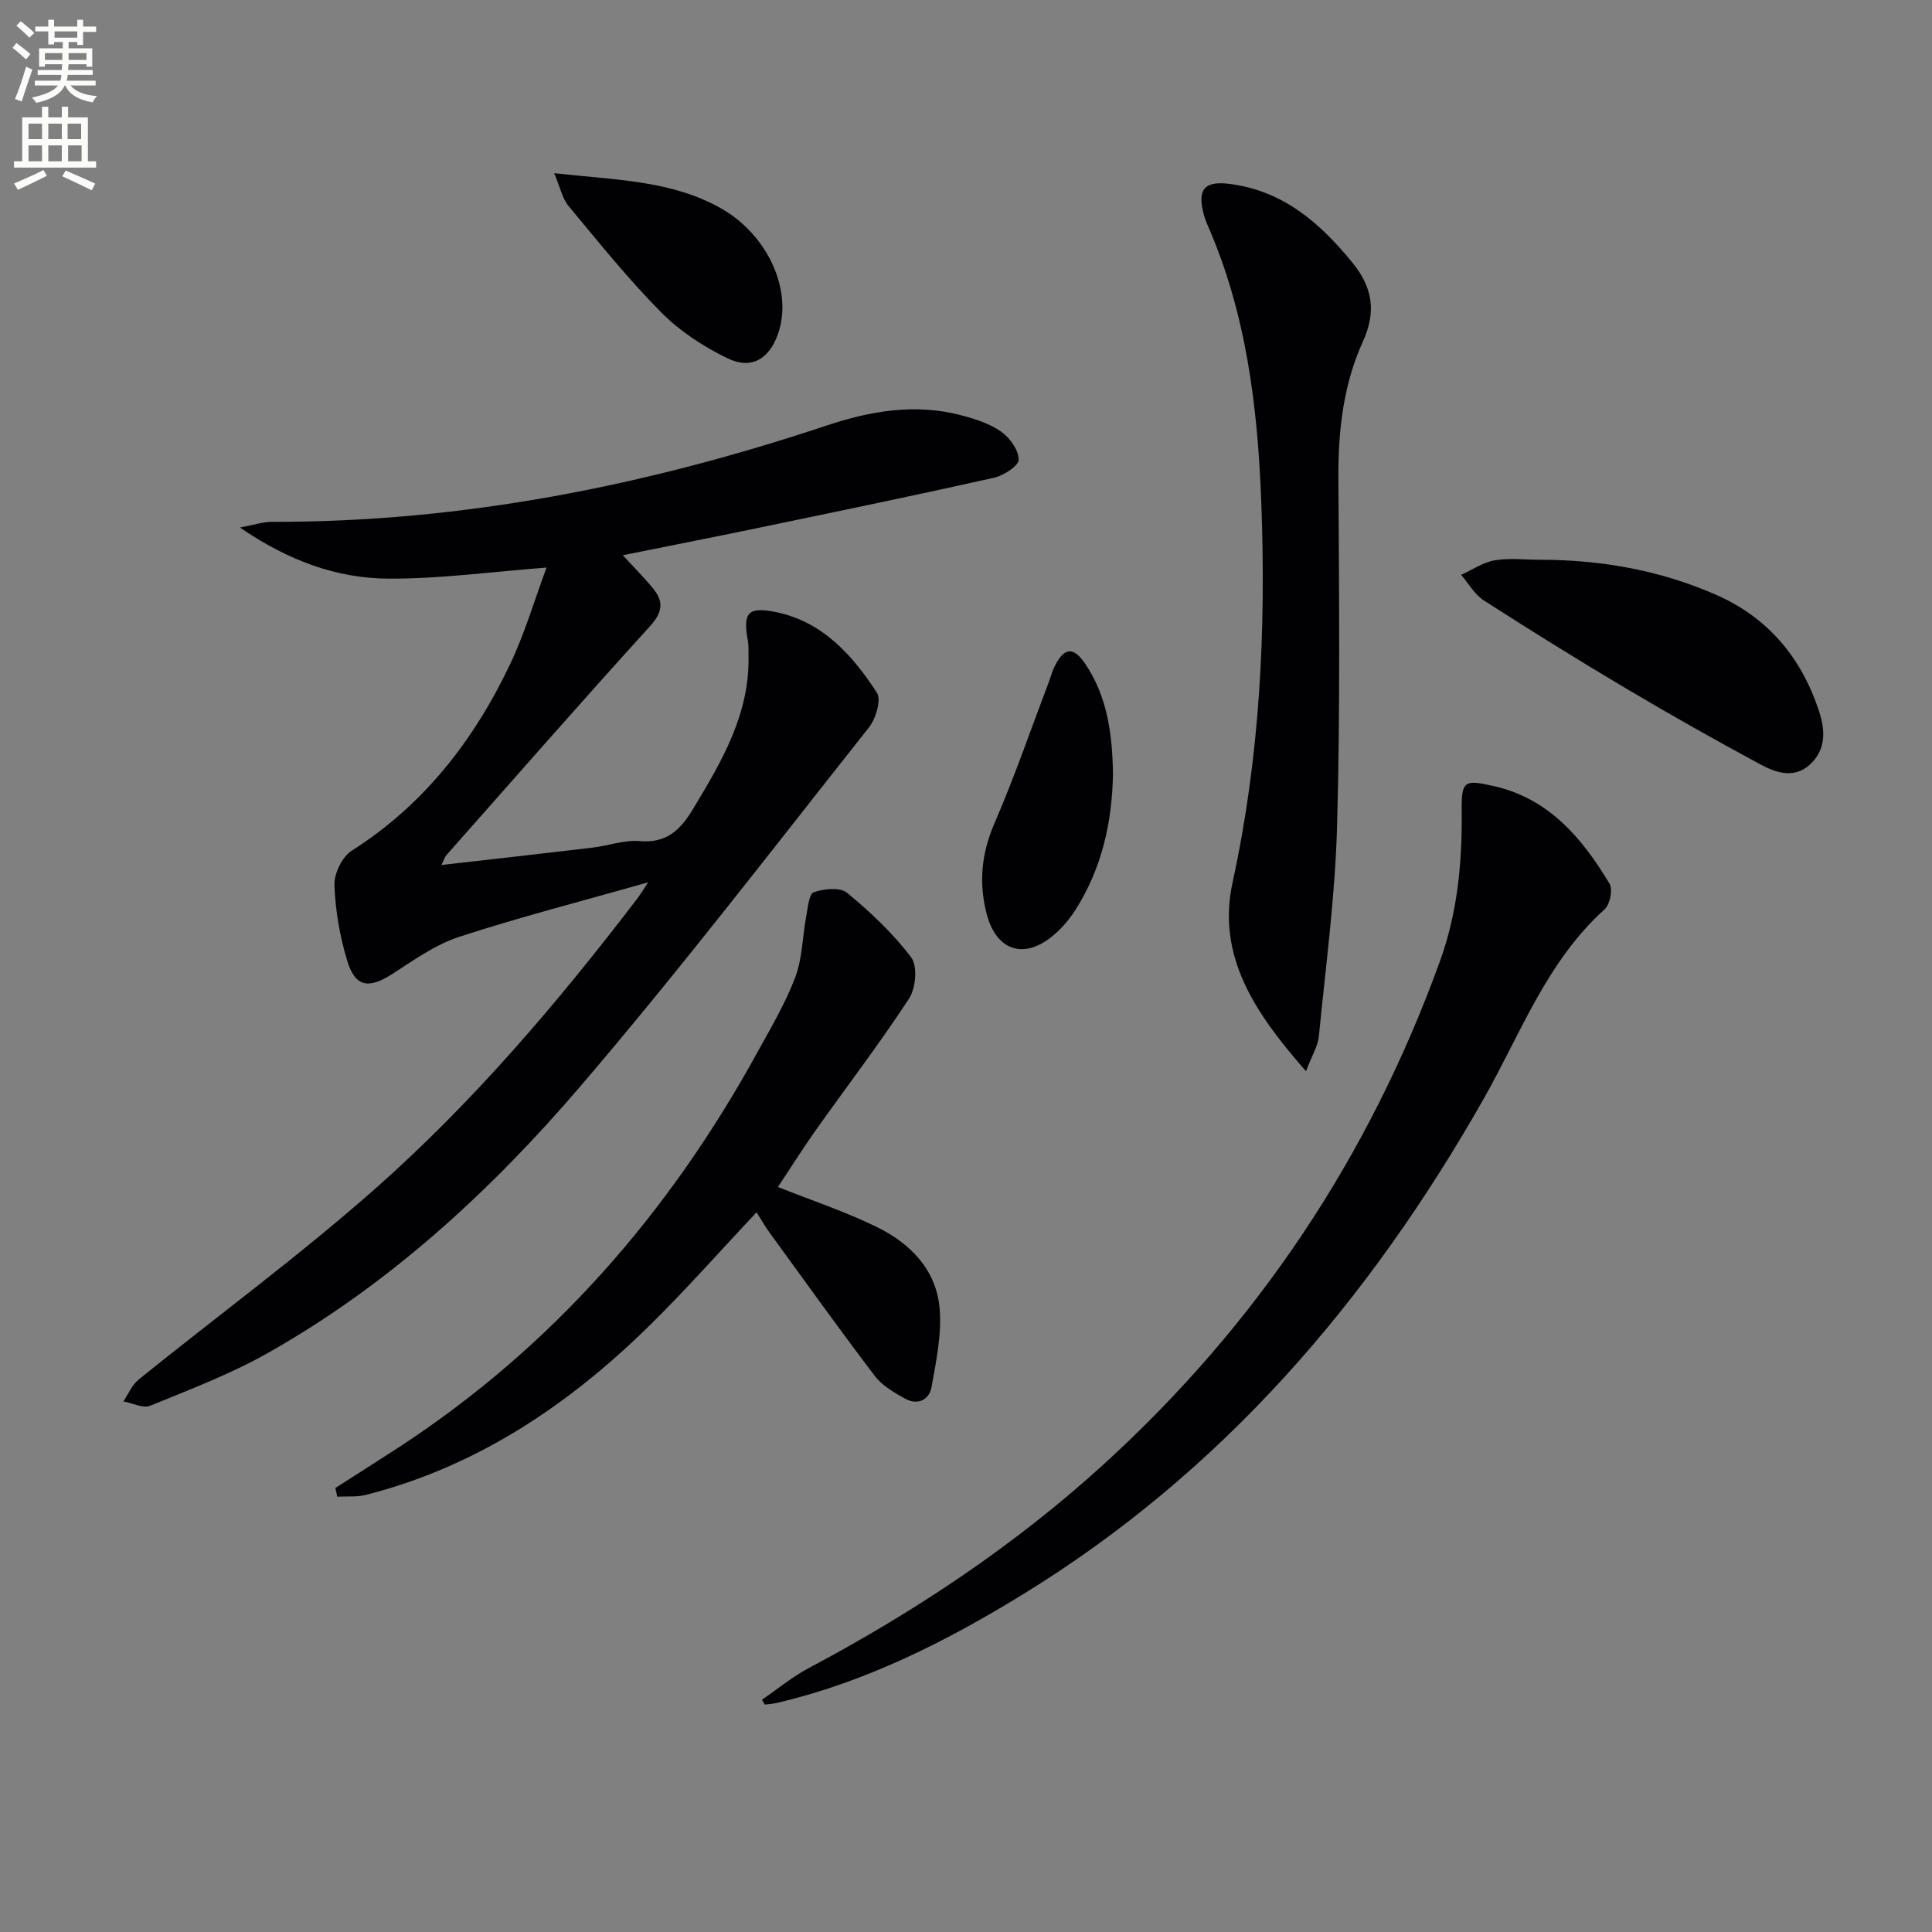
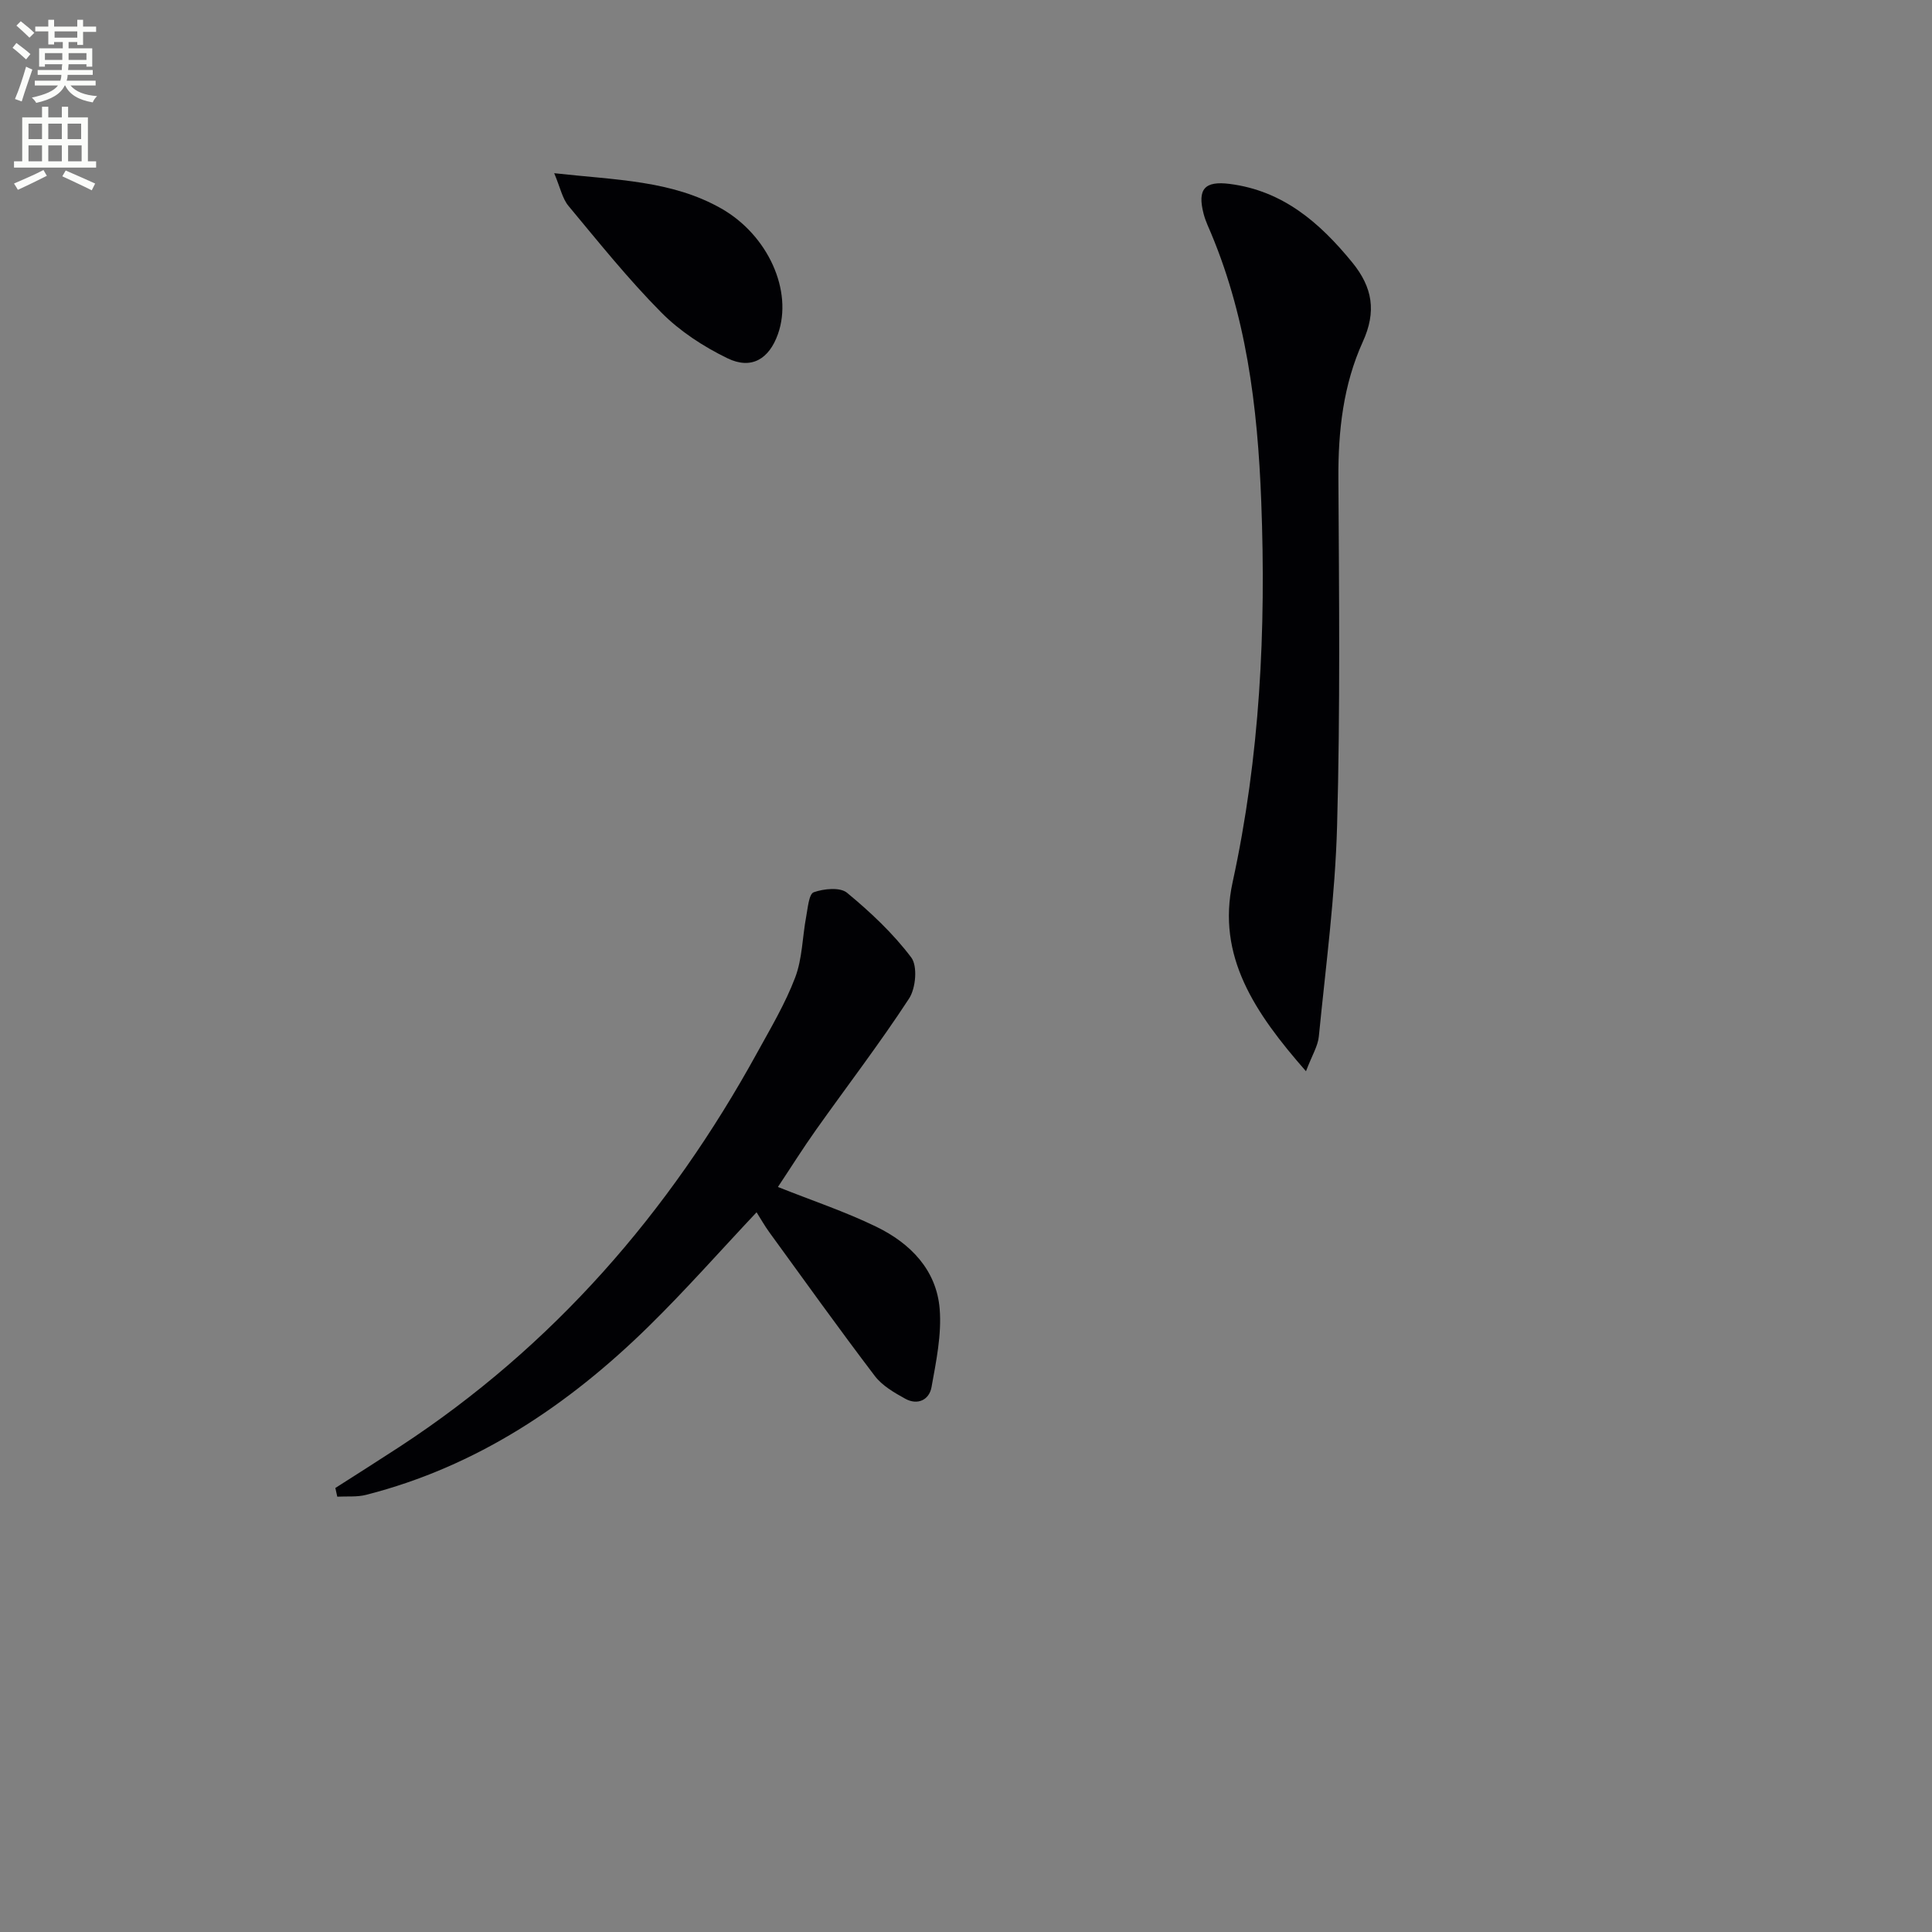
<svg xmlns="http://www.w3.org/2000/svg" enable-background="new 0 0 400 400" viewBox="0 0 400 400">
  <rect x="0" y="0" width="400" height="400" fill="#808080" stroke="none" />
  <path d="m2.6 9.9.8-1c.9.7 1.9 1.4 2.9 2.3l-.9 1.1c-1.1-1-2-1.8-2.8-2.4zm.5 10.6c.9-2.1 1.6-4.3 2.3-6.7.4.2.8.4 1.3.6-.7 2.1-1.5 4.3-2.2 6.6zm.3-15.2.9-.9c1 .8 2 1.6 2.8 2.4l-1 1c-.9-.9-1.8-1.7-2.7-2.5zm12.6-1.2h1.2v1.4h2.7v1.1h-2.7v2.7h-1.2v-.6h-1.8v1.3h4.9v3.8h-1.2v-.5h-3.7c0 .4-.1.9-.1 1.2h5.1v1h-5.2c0 .5-.1.9-.2 1.2h6v1h-5.2c1.1 1.3 2.9 2 5.5 2.2-.4.4-.7.8-.9 1.3-2.9-.5-4.8-1.6-5.7-3.5h-.1c-.8 1.7-2.7 2.9-5.9 3.6-.2-.4-.6-.8-.9-1.1 2.8-.6 4.6-1.4 5.4-2.5h-4.8v-1h5.3c.1-.3.2-.7.2-1.2h-4.9v-1h5c0-.4 0-.8.1-1.2h-3.6v.5h-1.2v-3.8h4.9v-1.3h-1.8v.5h-1.2v-2.7h-2.7v-1h2.7v-1.4h1.2v1.4h4.8zm-6.7 8.3h3.6c0-.4 0-.9 0-1.4h-3.6zm1.9-4.6h4.8v-1.3h-4.7v1.3zm6.7 3.2h-3.7v1.4h3.7z" fill="#fbfcfa" />
  <path d="m8.7 22.1h1.3v2.2h2.8v-2.2h1.3v2.2h4.1v9.1h1.7v1.3h-17v-1.3h1.7v-9.1h4.1zm.3 13.1.7 1.2c-1.8.9-3.8 1.9-6 2.9-.2-.4-.5-.8-.8-1.3 2.3-1 4.4-1.9 6.1-2.8zm-3.1-6.4h2.8v-3.2h-2.8zm0 4.6h2.8v-3.3h-2.8zm4.1-4.6h2.8v-3.2h-2.8zm0 4.6h2.8v-3.3h-2.8zm3.6 1.9c2.1.9 4.1 1.8 6.1 2.7l-.7 1.4c-2.2-1.1-4.2-2-6.1-2.9zm3.2-9.7h-2.8v3.2h2.8zm-2.7 7.8h2.8v-3.3h-2.8z" fill="#fbfcfa" />
  <g fill="#010104">
-     <path d="m134.19 182.68c-13.68 3.88-26.53 7.17-39.11 11.28-4.94 1.61-9.42 4.83-13.86 7.69-4.88 3.15-7.69 2.75-9.36-2.81-1.51-5.03-2.43-10.36-2.62-15.59-.08-2.39 1.6-5.87 3.58-7.12 14.98-9.52 25.32-22.9 32.8-38.63 3.03-6.38 5.03-13.25 7.54-19.99-11.37.86-22.06 2.35-32.74 2.29-10.71-.06-20.7-3.7-30.74-10.58 2.92-.54 4.74-1.18 6.55-1.18 39.46.1 77.56-7.49 114.85-19.92 9.11-3.04 18.41-4.65 27.93-2.14 2.87.75 5.87 1.71 8.25 3.38 1.8 1.26 3.63 3.8 3.65 5.79.02 1.27-3.08 3.3-5.06 3.75-15.86 3.56-31.79 6.85-47.71 10.16-9.56 1.99-19.13 3.87-29.2 5.89 2.39 2.6 4.49 4.68 6.34 6.97 2.2 2.72 1.86 4.9-.72 7.75-14.22 15.64-28.13 31.55-42.14 47.38-.31.35-.44.85-1.03 2.04 10.76-1.23 21.01-2.37 31.25-3.59 3.3-.39 6.62-1.64 9.84-1.36 5.56.48 8.41-2.35 10.98-6.61 5.97-9.88 11.81-19.74 11.51-31.85-.02-1 .05-2.02-.13-2.99-1.06-5.82-.06-7.18 5.92-5.94 9.59 2 15.75 8.93 20.79 16.65.96 1.47-.21 5.39-1.64 7.2-19.72 24.9-39.06 50.13-59.7 74.25-18.56 21.68-39.56 41.02-64.64 55.21-7.75 4.39-16.2 7.6-24.47 10.98-1.48.61-3.69-.56-5.56-.9 1.03-1.51 1.77-3.38 3.13-4.49 16.3-13.17 33.23-25.61 48.92-39.46 20.27-17.89 37.78-38.48 54.2-59.95.72-.92 1.31-1.91 2.4-3.56z" />
-     <path d="m157.76 351.91c3.2-2.19 6.22-4.71 9.62-6.52 21.98-11.67 42.58-25.35 61.01-42.12 31.86-28.99 55.1-63.8 69.75-104.3 3.61-9.97 4.6-20.37 4.49-30.93-.07-6.37.45-6.67 6.52-5.32 11.52 2.56 18.4 10.79 24.08 20.22.72 1.19.11 4.3-.99 5.3-12.02 10.83-17.43 25.82-25.11 39.35-23.74 41.8-54.21 77.3-95.57 102.64-15.92 9.75-32.5 18.1-50.85 22.37-.77.18-1.58.21-2.37.31-.19-.34-.39-.67-.58-1z" />
    <path d="m69.43 308.07c4.44-2.84 8.89-5.65 13.3-8.53 31.76-20.77 55.86-48.51 74.04-81.6 2.8-5.09 5.81-10.15 7.86-15.55 1.49-3.92 1.49-8.39 2.28-12.6.34-1.8.56-4.7 1.57-5.06 2.08-.74 5.45-1.08 6.89.11 4.84 4 9.53 8.4 13.29 13.39 1.35 1.79.95 6.37-.45 8.51-6.06 9.28-12.82 18.1-19.24 27.15-2.77 3.9-5.31 7.96-7.91 11.86 7.02 2.8 13.91 5.09 20.38 8.24 7.02 3.41 12.45 8.91 13.11 17.01.43 5.33-.73 10.86-1.69 16.2-.48 2.65-2.89 3.8-5.44 2.39-2.29-1.26-4.77-2.7-6.3-4.71-7.44-9.79-14.6-19.79-21.83-29.74-.96-1.32-1.77-2.76-2.65-4.15-7.57 8.04-14.72 16.15-22.41 23.69-16.63 16.29-35.53 28.96-58.42 34.81-1.9.49-3.98.27-5.98.38-.14-.6-.27-1.2-.4-1.8z" />
    <path d="m270.39 221.79c-10.62-12.11-18.52-23.83-15.19-39.14 5.67-26.03 6.94-52.23 5.93-78.76-.75-19.76-3.1-39.03-11.12-57.29-.33-.76-.61-1.55-.82-2.35-1.32-5.1.21-6.84 5.42-6.17 11.01 1.41 18.62 8.01 25.34 16.23 4.24 5.19 5.06 10.19 2.2 16.46-4.04 8.89-5.11 18.45-5.05 28.24.14 23.98.39 47.98-.27 71.95-.4 14.57-2.35 29.1-3.78 43.63-.19 1.98-1.39 3.86-2.66 7.2z" />
-     <path d="m318.87 115.89c12.54.01 24.69 2.14 36.26 7.18 10.89 4.74 17.78 13 21.46 24.1 1.32 3.98 1.53 8-1.85 11.11-3.25 2.99-7.02 1.73-10.22.01-9.33-5.03-18.58-10.24-27.7-15.65-9.98-5.92-19.84-12.05-29.6-18.32-1.91-1.23-3.16-3.51-4.71-5.3 2.3-1.04 4.51-2.59 6.92-3.01 3.07-.52 6.29-.12 9.44-.12z" />
-     <path d="m230.43 160.2c-.15 9.77-2.22 19.42-7.71 28.09-1.23 1.94-2.78 3.78-4.52 5.27-6.05 5.19-11.88 3.39-13.9-4.27-1.7-6.45-1.12-12.59 1.61-18.88 4.14-9.55 7.52-19.43 11.22-29.17.41-1.09.7-2.23 1.21-3.26 1.96-3.97 3.92-4.17 6.37-.51 4.54 6.76 5.59 14.45 5.72 22.73z" />
    <path d="m114.74 35.86c12.87 1.43 24.34 1.47 34.63 7.33 9.61 5.48 14.87 17.02 11.69 25.99-1.83 5.15-5.48 7.4-10.44 5-4.96-2.41-9.85-5.59-13.71-9.49-6.86-6.92-12.99-14.58-19.23-22.08-1.25-1.51-1.66-3.71-2.94-6.75z" />
  </g>
</svg>